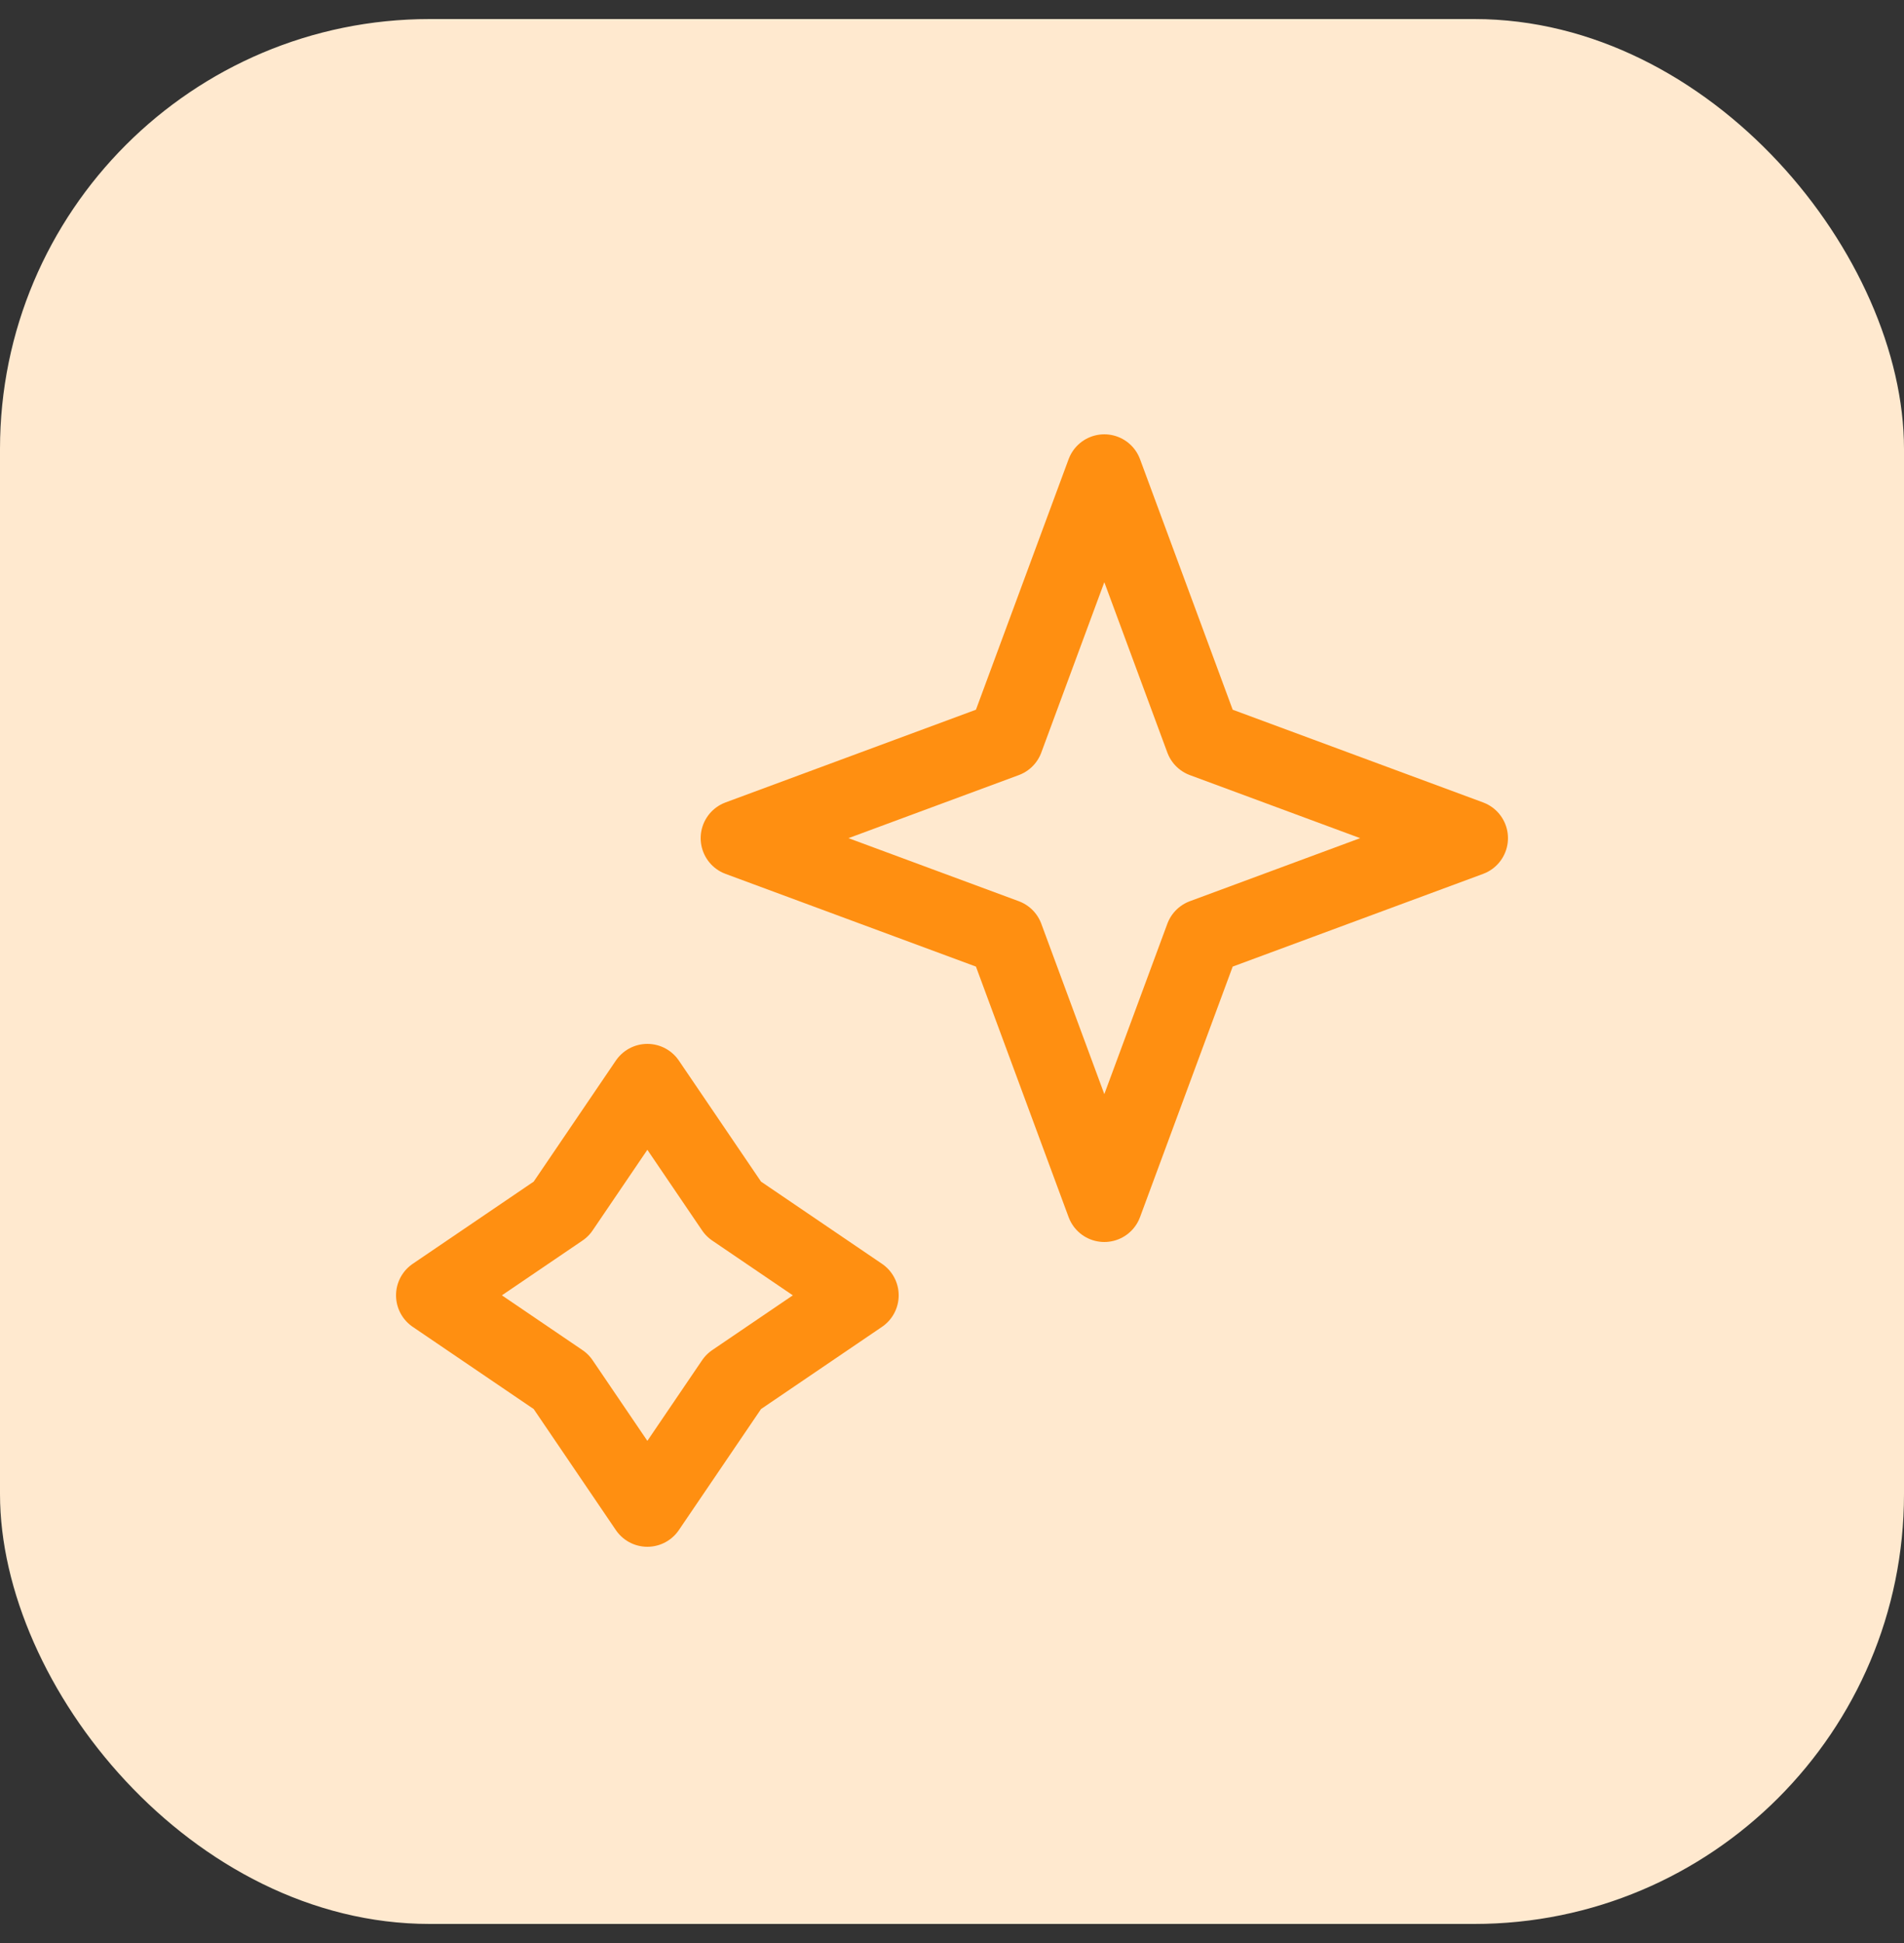
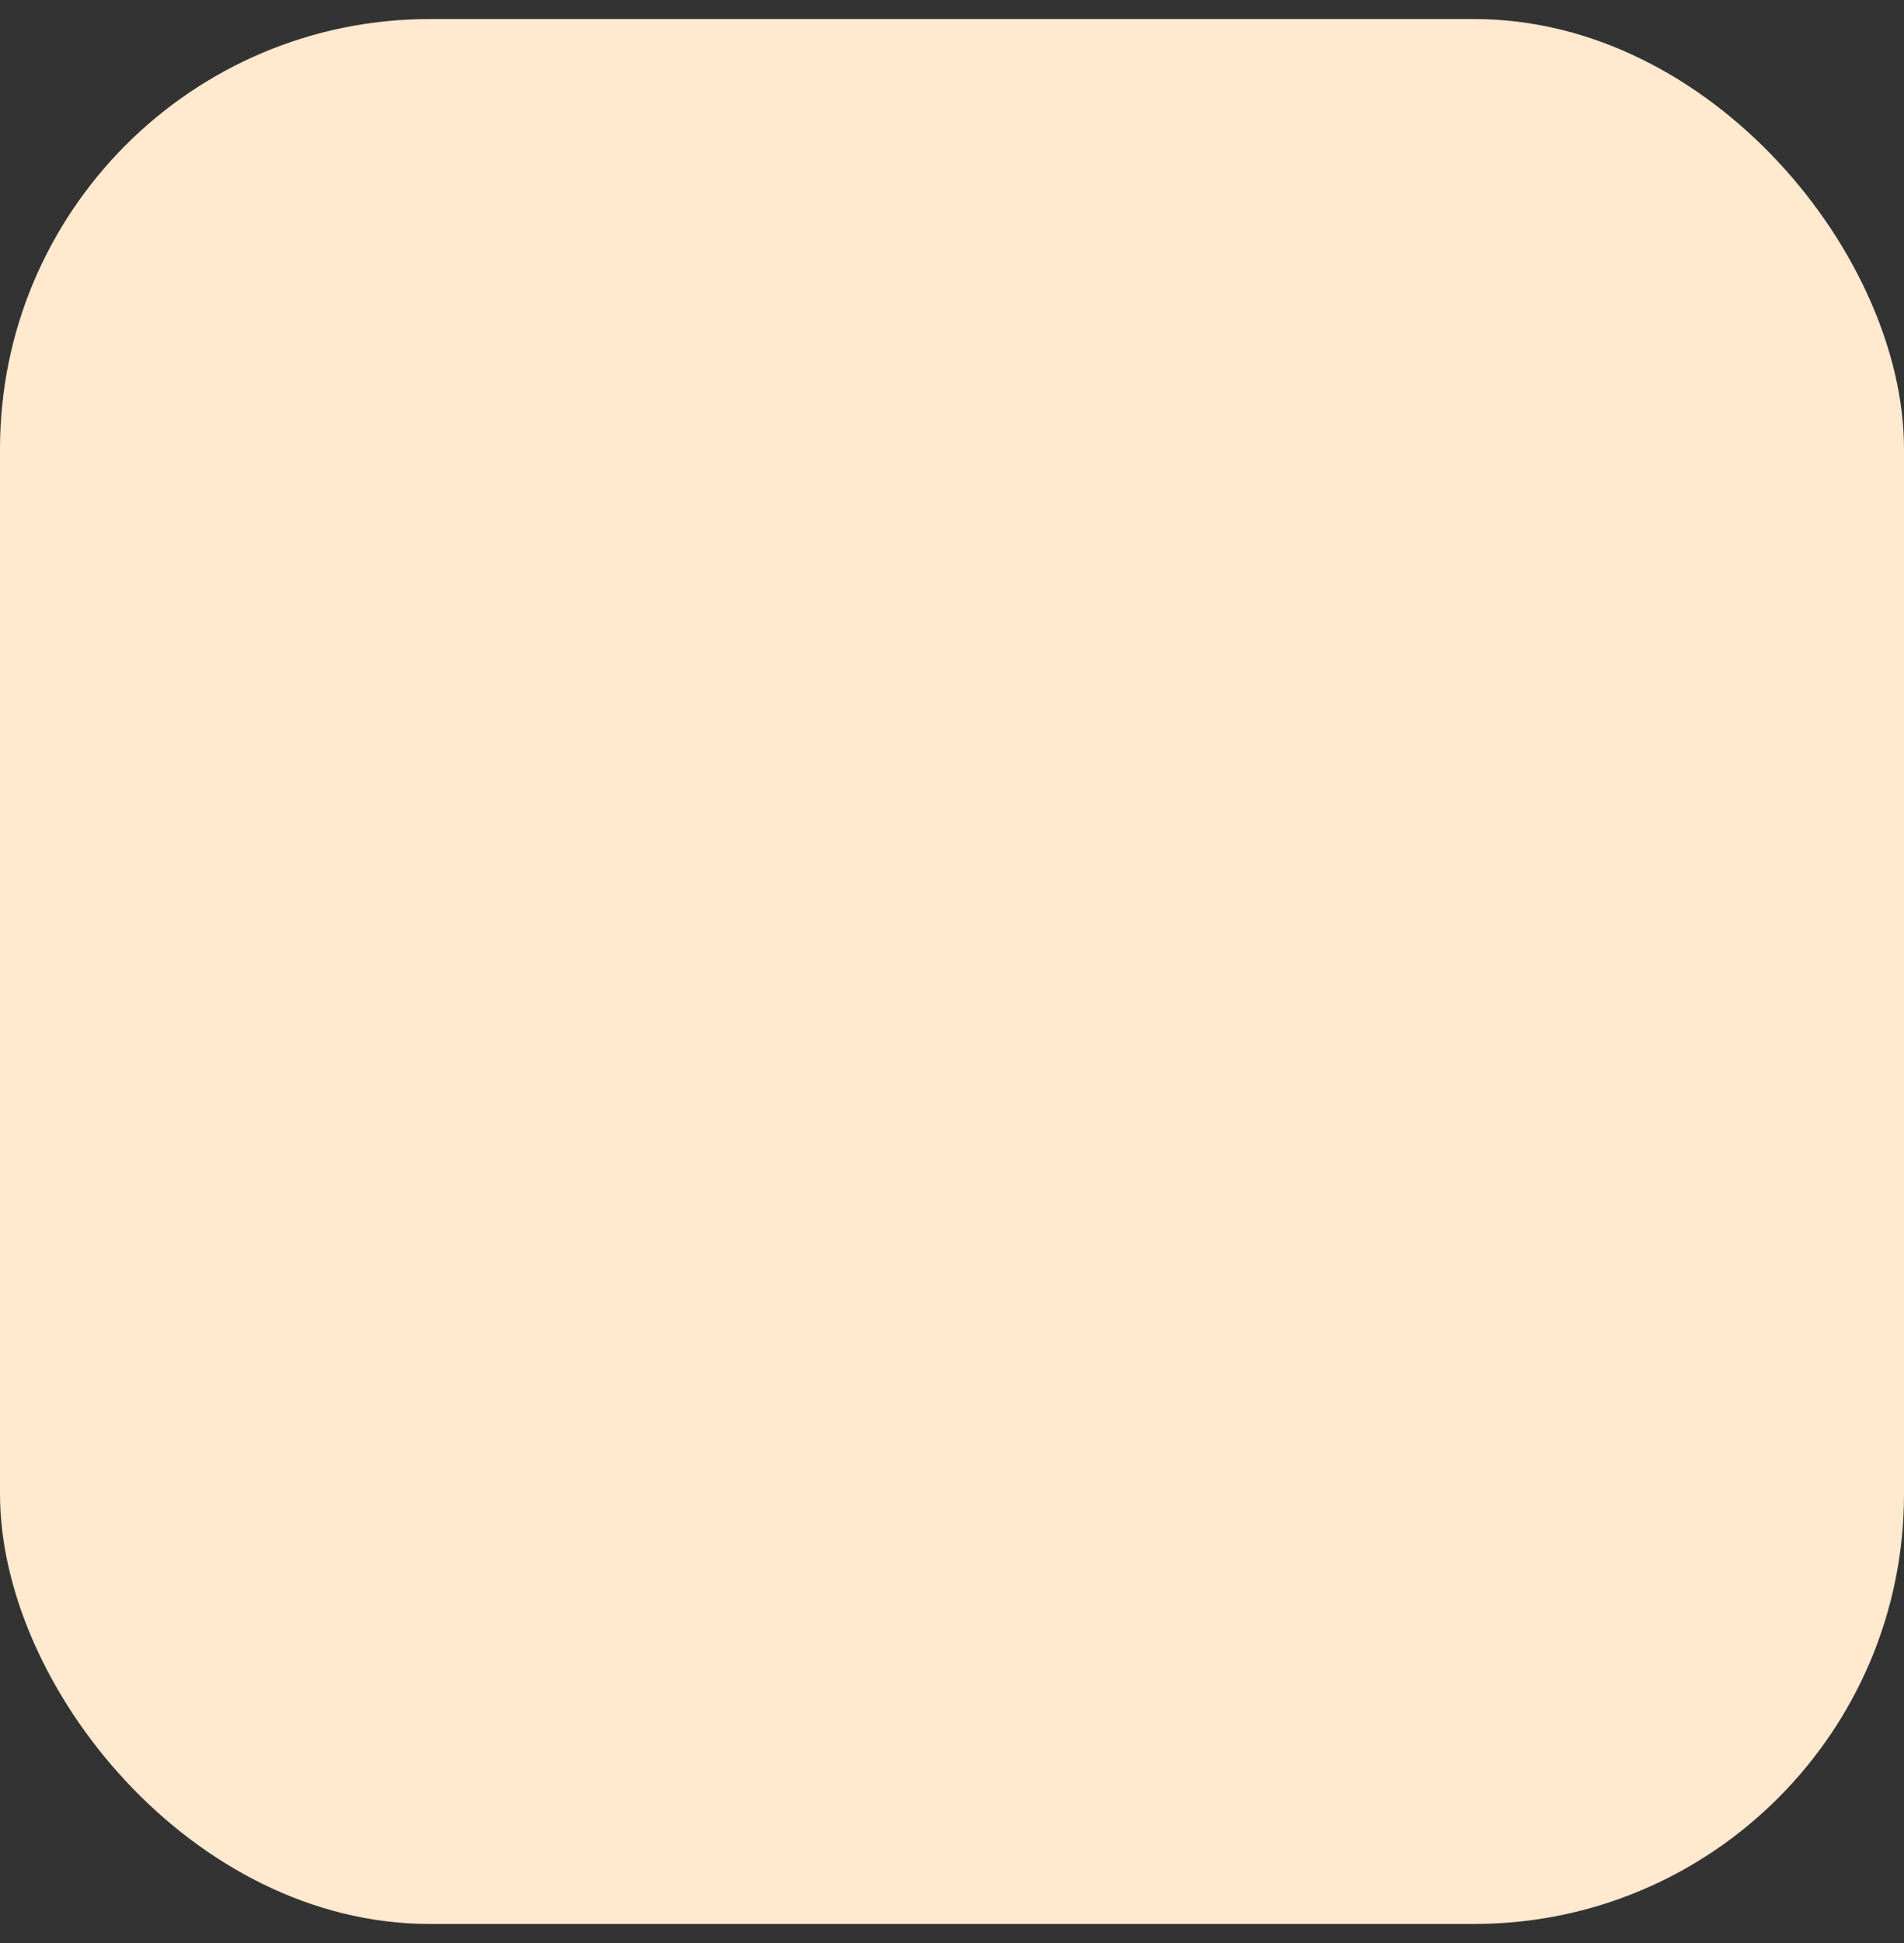
<svg xmlns="http://www.w3.org/2000/svg" width="50" height="51" viewBox="0 0 50 51" fill="none">
  <rect x="0" y="0" width="50" height="51" fill="#333333" stroke="none" />
  <rect y="0.5" width="50" height="50" rx="11.284" fill="#FFE9CF" />
-   <path d="M29 12.4L31.593 19.407L38.6 22L31.593 24.593L29 31.6L26.407 24.593L19.4 22L26.407 19.407L29 12.4Z" stroke="#FF8F11" stroke-width="2" stroke-linejoin="round" />
-   <path d="M17 28.4L19.265 31.735L22.6 34L19.265 36.265L17 39.6L14.735 36.265L11.4 34L14.735 31.735L17 28.4Z" stroke="#FF8F11" stroke-width="2" stroke-linejoin="round" />
</svg>